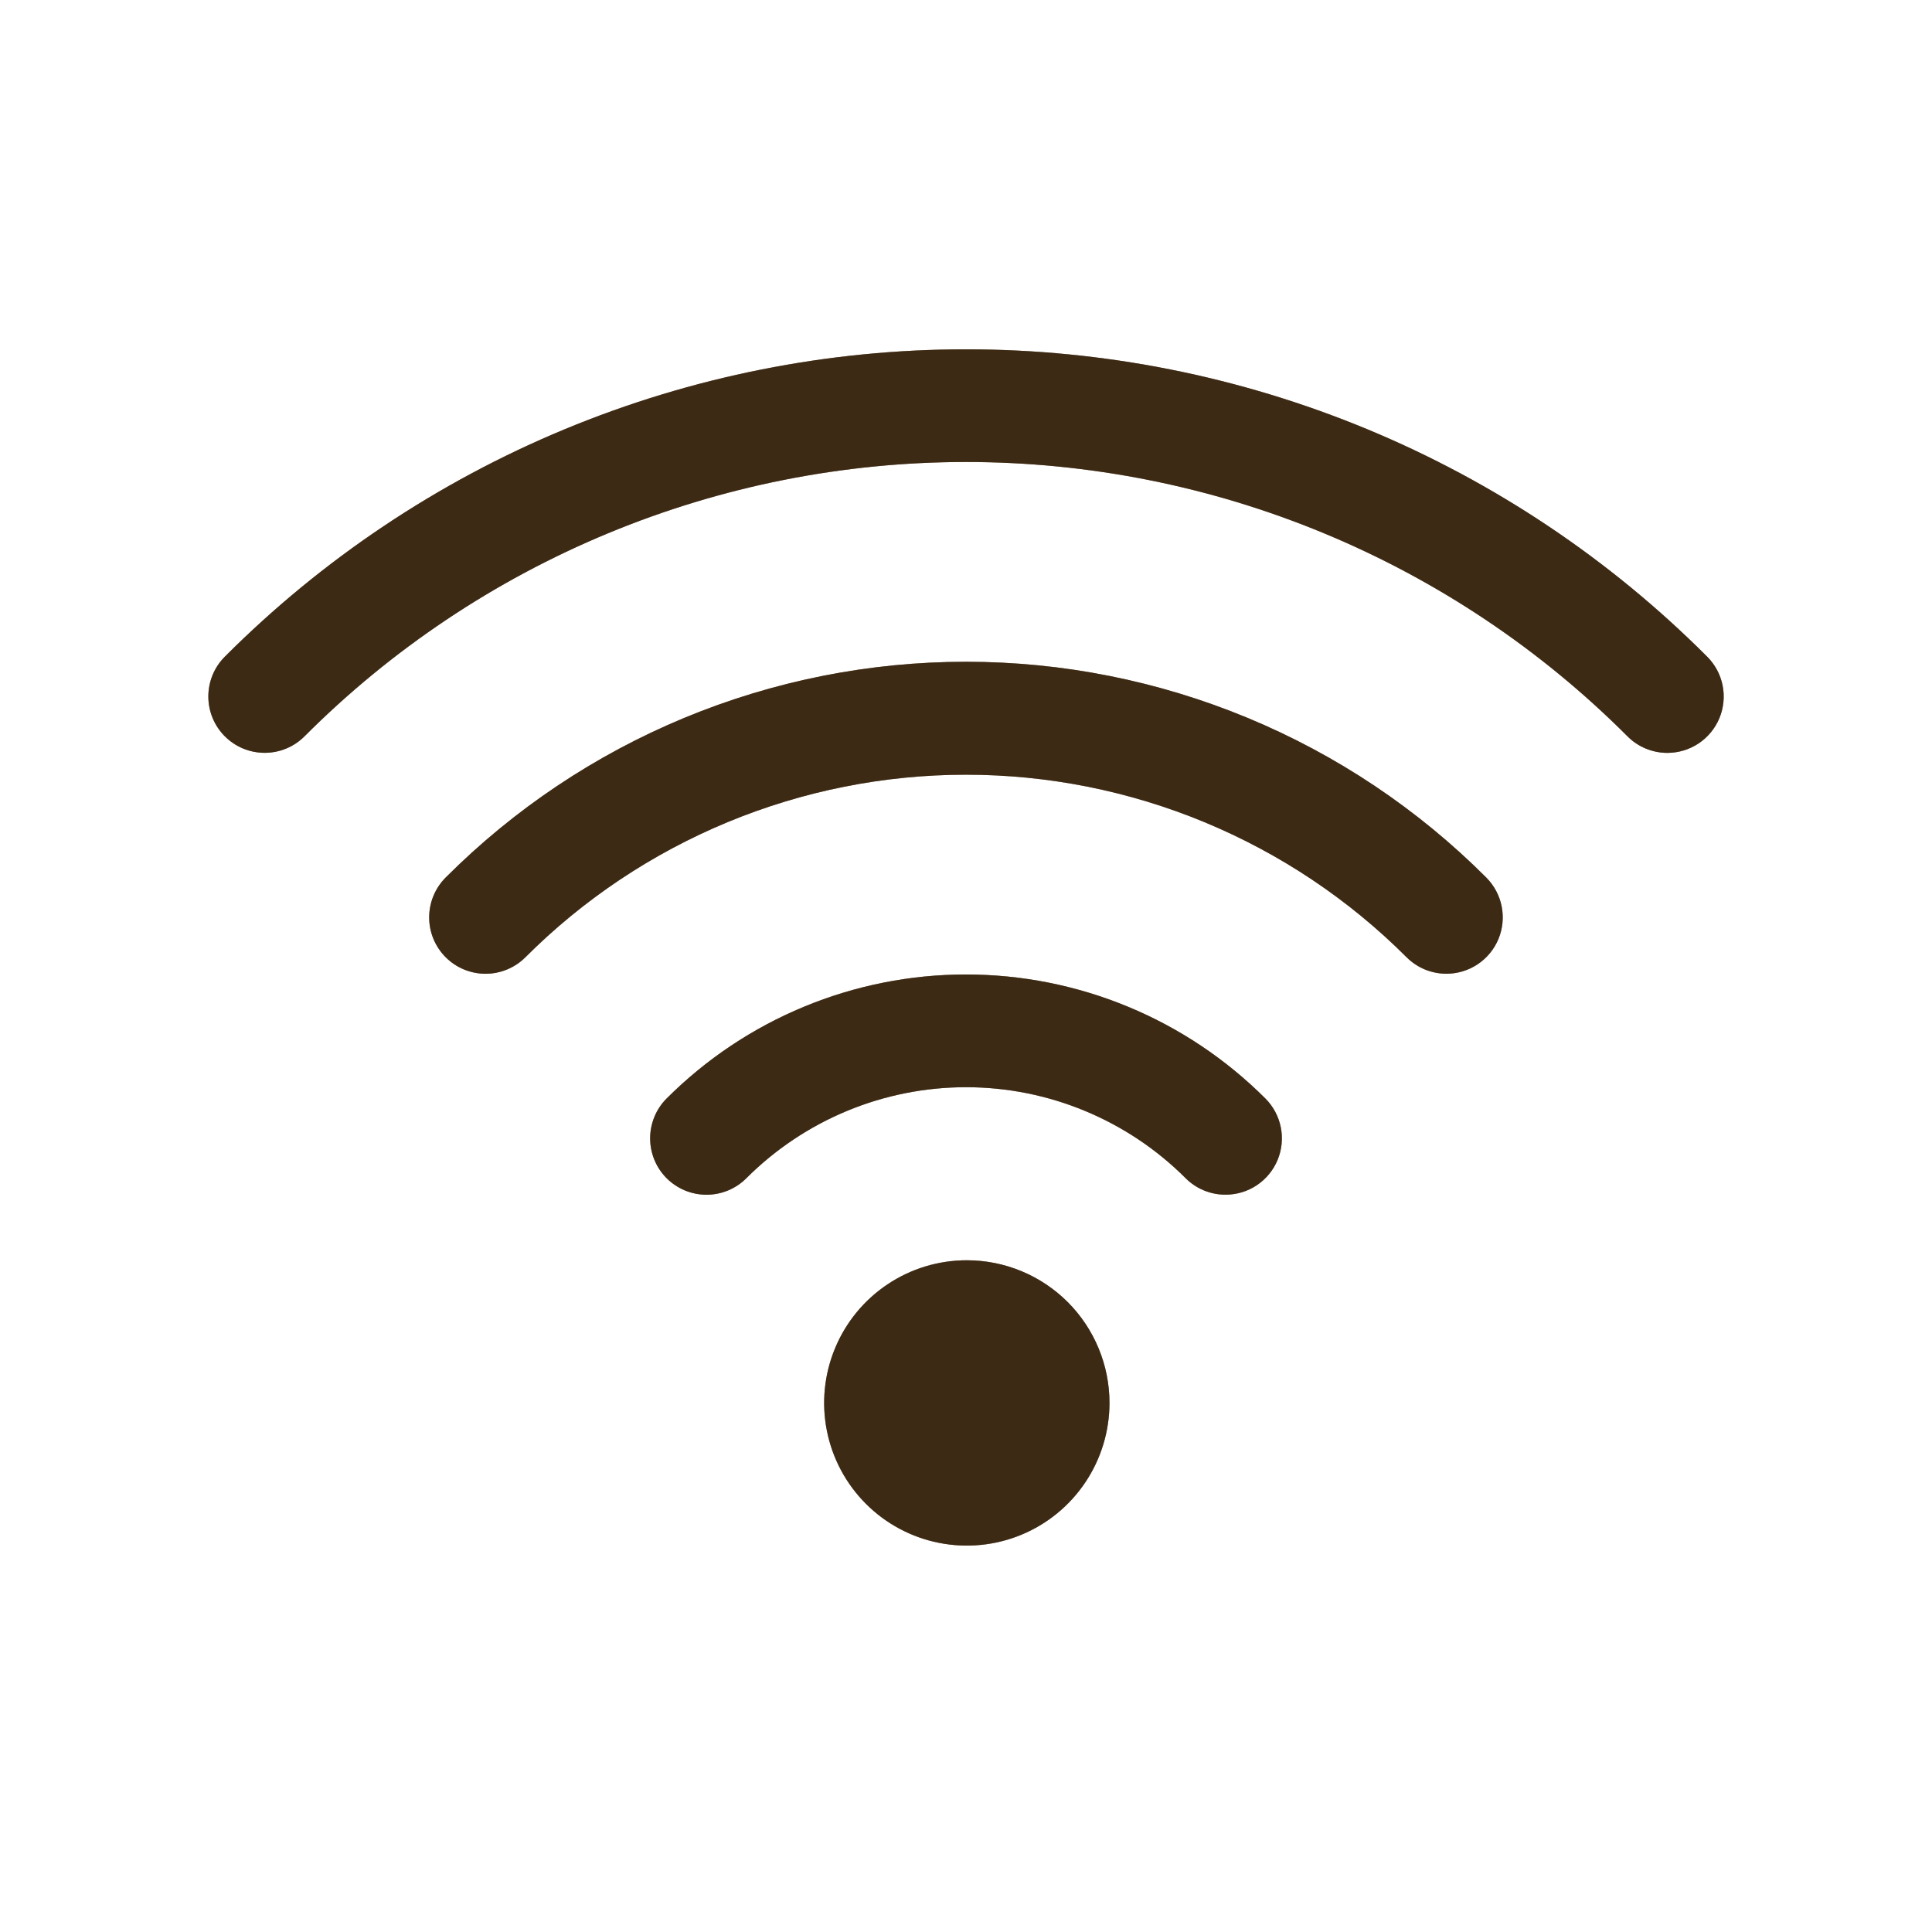
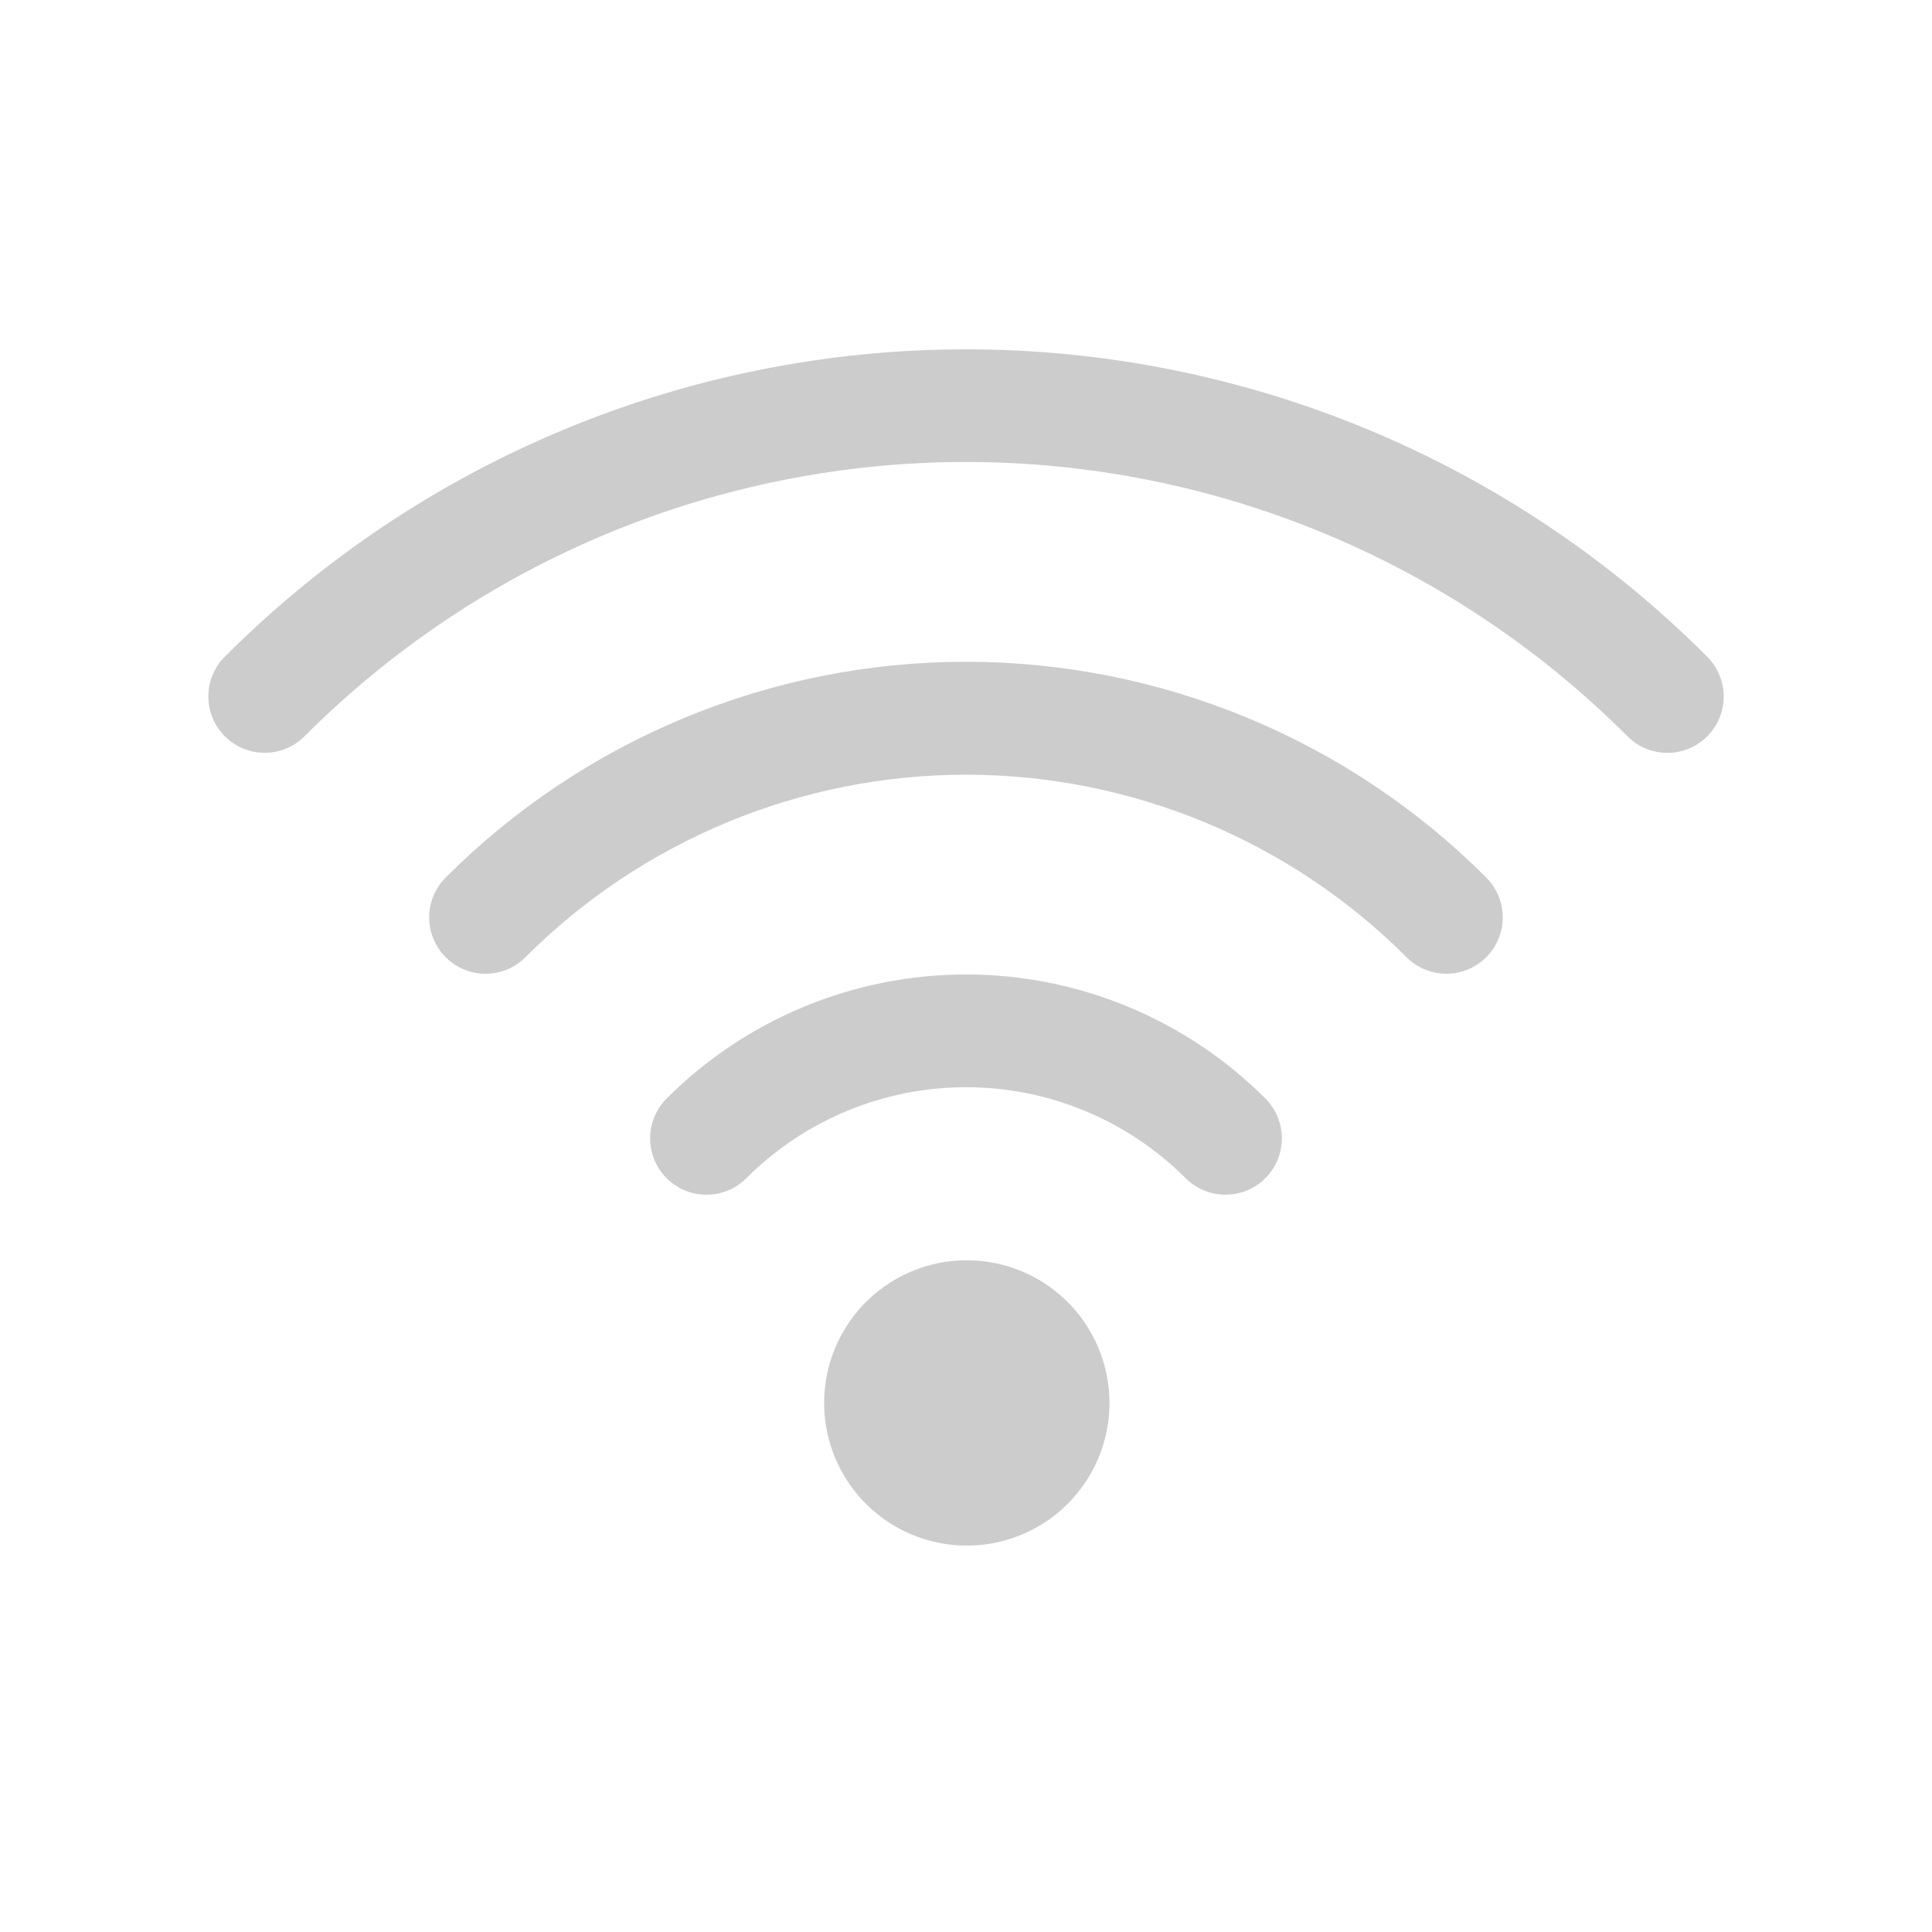
<svg xmlns="http://www.w3.org/2000/svg" width="64" height="64" viewBox="0 0 64 64" fill="none">
-   <path d="M55.232 24.94C54.987 24.94 54.744 24.891 54.517 24.797C54.29 24.703 54.085 24.565 53.912 24.391C51.036 21.51 47.62 19.225 43.861 17.666C40.101 16.107 36.07 15.304 32 15.304C27.93 15.304 23.899 16.107 20.14 17.666C16.38 19.225 12.964 21.51 10.088 24.391C9.915 24.564 9.71 24.702 9.483 24.796C9.257 24.89 9.014 24.938 8.769 24.938C8.524 24.938 8.281 24.89 8.055 24.797C7.829 24.703 7.623 24.566 7.449 24.392C7.276 24.219 7.138 24.014 7.044 23.787C6.95 23.561 6.902 23.318 6.902 23.073C6.902 22.828 6.95 22.585 7.043 22.359C7.137 22.132 7.274 21.927 7.448 21.753C10.67 18.526 14.497 15.965 18.71 14.218C22.923 12.471 27.439 11.572 32 11.572C36.561 11.572 41.077 12.471 45.29 14.218C49.503 15.965 53.33 18.526 56.552 21.753C56.814 22.014 56.992 22.347 57.064 22.709C57.136 23.071 57.099 23.447 56.958 23.788C56.816 24.129 56.577 24.421 56.27 24.626C55.962 24.831 55.601 24.94 55.232 24.94ZM47.916 32.256C47.671 32.256 47.428 32.208 47.201 32.115C46.975 32.021 46.769 31.884 46.595 31.71C44.679 29.793 42.404 28.273 39.899 27.235C37.395 26.198 34.711 25.663 32 25.663C29.289 25.663 26.605 26.198 24.101 27.235C21.597 28.273 19.321 29.793 17.405 31.71C17.055 32.06 16.579 32.257 16.084 32.257C15.589 32.257 15.114 32.06 14.764 31.71C14.414 31.36 14.217 30.885 14.217 30.39C14.217 29.895 14.414 29.42 14.764 29.069C17.026 26.804 19.712 25.006 22.669 23.78C25.627 22.554 28.797 21.922 31.998 21.922C35.2 21.922 38.37 22.554 41.327 23.78C44.284 25.006 46.971 26.804 49.233 29.069C49.494 29.33 49.672 29.663 49.744 30.024C49.816 30.386 49.78 30.762 49.639 31.103C49.498 31.444 49.259 31.735 48.952 31.941C48.645 32.146 48.285 32.256 47.916 32.256ZM40.596 39.575C40.351 39.576 40.108 39.528 39.882 39.434C39.655 39.341 39.449 39.203 39.276 39.03C38.321 38.074 37.186 37.316 35.938 36.799C34.689 36.281 33.351 36.015 32 36.015C30.649 36.015 29.311 36.281 28.062 36.799C26.814 37.316 25.68 38.074 24.724 39.03C24.551 39.203 24.345 39.341 24.118 39.435C23.892 39.529 23.649 39.577 23.404 39.577C23.159 39.577 22.916 39.529 22.689 39.435C22.463 39.341 22.257 39.203 22.083 39.03C21.91 38.856 21.772 38.651 21.679 38.424C21.585 38.197 21.537 37.955 21.537 37.709C21.537 37.464 21.585 37.221 21.679 36.995C21.772 36.768 21.91 36.562 22.083 36.389C23.386 35.087 24.931 34.053 26.633 33.349C28.335 32.644 30.158 32.281 32 32.281C33.842 32.281 35.666 32.644 37.367 33.349C39.069 34.053 40.614 35.087 41.917 36.389C42.178 36.65 42.356 36.983 42.428 37.345C42.5 37.707 42.463 38.083 42.322 38.424C42.181 38.765 41.941 39.056 41.634 39.262C41.327 39.467 40.966 39.576 40.596 39.575ZM36.753 46.474C36.753 47.409 36.476 48.322 35.956 49.1C35.437 49.877 34.699 50.483 33.836 50.84C32.972 51.198 32.022 51.291 31.105 51.109C30.188 50.927 29.346 50.477 28.685 49.816C28.024 49.155 27.574 48.313 27.392 47.396C27.209 46.479 27.303 45.529 27.661 44.666C28.018 43.802 28.624 43.064 29.401 42.545C30.179 42.025 31.092 41.748 32.027 41.748C32.648 41.748 33.262 41.87 33.836 42.108C34.409 42.345 34.93 42.694 35.369 43.132C35.807 43.571 36.156 44.092 36.393 44.666C36.631 45.239 36.753 45.853 36.753 46.474Z" fill="#946633" />
-   <path d="M55.232 24.94C54.987 24.94 54.744 24.891 54.517 24.797C54.29 24.703 54.085 24.565 53.912 24.391C51.036 21.51 47.62 19.225 43.861 17.666C40.101 16.107 36.07 15.304 32 15.304C27.93 15.304 23.899 16.107 20.14 17.666C16.38 19.225 12.964 21.51 10.088 24.391C9.915 24.564 9.71 24.702 9.483 24.796C9.257 24.89 9.014 24.938 8.769 24.938C8.524 24.938 8.281 24.89 8.055 24.797C7.829 24.703 7.623 24.566 7.449 24.392C7.276 24.219 7.138 24.014 7.044 23.787C6.95 23.561 6.902 23.318 6.902 23.073C6.902 22.828 6.95 22.585 7.043 22.359C7.137 22.132 7.274 21.927 7.448 21.753C10.67 18.526 14.497 15.965 18.71 14.218C22.923 12.471 27.439 11.572 32 11.572C36.561 11.572 41.077 12.471 45.29 14.218C49.503 15.965 53.33 18.526 56.552 21.753C56.814 22.014 56.992 22.347 57.064 22.709C57.136 23.071 57.099 23.447 56.958 23.788C56.816 24.129 56.577 24.421 56.27 24.626C55.962 24.831 55.601 24.94 55.232 24.94ZM47.916 32.256C47.671 32.256 47.428 32.208 47.201 32.115C46.975 32.021 46.769 31.884 46.595 31.71C44.679 29.793 42.404 28.273 39.899 27.235C37.395 26.198 34.711 25.663 32 25.663C29.289 25.663 26.605 26.198 24.101 27.235C21.597 28.273 19.321 29.793 17.405 31.71C17.055 32.06 16.579 32.257 16.084 32.257C15.589 32.257 15.114 32.06 14.764 31.71C14.414 31.36 14.217 30.885 14.217 30.39C14.217 29.895 14.414 29.42 14.764 29.069C17.026 26.804 19.712 25.006 22.669 23.78C25.627 22.554 28.797 21.922 31.998 21.922C35.2 21.922 38.37 22.554 41.327 23.78C44.284 25.006 46.971 26.804 49.233 29.069C49.494 29.33 49.672 29.663 49.744 30.024C49.816 30.386 49.78 30.762 49.639 31.103C49.498 31.444 49.259 31.735 48.952 31.941C48.645 32.146 48.285 32.256 47.916 32.256ZM40.596 39.575C40.351 39.576 40.108 39.528 39.882 39.434C39.655 39.341 39.449 39.203 39.276 39.03C38.321 38.074 37.186 37.316 35.938 36.799C34.689 36.281 33.351 36.015 32 36.015C30.649 36.015 29.311 36.281 28.062 36.799C26.814 37.316 25.68 38.074 24.724 39.03C24.551 39.203 24.345 39.341 24.118 39.435C23.892 39.529 23.649 39.577 23.404 39.577C23.159 39.577 22.916 39.529 22.689 39.435C22.463 39.341 22.257 39.203 22.083 39.03C21.91 38.856 21.772 38.651 21.679 38.424C21.585 38.197 21.537 37.955 21.537 37.709C21.537 37.464 21.585 37.221 21.679 36.995C21.772 36.768 21.91 36.562 22.083 36.389C23.386 35.087 24.931 34.053 26.633 33.349C28.335 32.644 30.158 32.281 32 32.281C33.842 32.281 35.666 32.644 37.367 33.349C39.069 34.053 40.614 35.087 41.917 36.389C42.178 36.65 42.356 36.983 42.428 37.345C42.5 37.707 42.463 38.083 42.322 38.424C42.181 38.765 41.941 39.056 41.634 39.262C41.327 39.467 40.966 39.576 40.596 39.575ZM36.753 46.474C36.753 47.409 36.476 48.322 35.956 49.1C35.437 49.877 34.699 50.483 33.836 50.84C32.972 51.198 32.022 51.291 31.105 51.109C30.188 50.927 29.346 50.477 28.685 49.816C28.024 49.155 27.574 48.313 27.392 47.396C27.209 46.479 27.303 45.529 27.661 44.666C28.018 43.802 28.624 43.064 29.401 42.545C30.179 42.025 31.092 41.748 32.027 41.748C32.648 41.748 33.262 41.87 33.836 42.108C34.409 42.345 34.93 42.694 35.369 43.132C35.807 43.571 36.156 44.092 36.393 44.666C36.631 45.239 36.753 45.853 36.753 46.474Z" fill="black" fill-opacity="0.2" />
-   <path d="M55.232 24.94C54.987 24.94 54.744 24.891 54.517 24.797C54.29 24.703 54.085 24.565 53.912 24.391C51.036 21.51 47.62 19.225 43.861 17.666C40.101 16.107 36.07 15.304 32 15.304C27.93 15.304 23.899 16.107 20.14 17.666C16.38 19.225 12.964 21.51 10.088 24.391C9.915 24.564 9.71 24.702 9.483 24.796C9.257 24.89 9.014 24.938 8.769 24.938C8.524 24.938 8.281 24.89 8.055 24.797C7.829 24.703 7.623 24.566 7.449 24.392C7.276 24.219 7.138 24.014 7.044 23.787C6.95 23.561 6.902 23.318 6.902 23.073C6.902 22.828 6.95 22.585 7.043 22.359C7.137 22.132 7.274 21.927 7.448 21.753C10.67 18.526 14.497 15.965 18.71 14.218C22.923 12.471 27.439 11.572 32 11.572C36.561 11.572 41.077 12.471 45.29 14.218C49.503 15.965 53.33 18.526 56.552 21.753C56.814 22.014 56.992 22.347 57.064 22.709C57.136 23.071 57.099 23.447 56.958 23.788C56.816 24.129 56.577 24.421 56.27 24.626C55.962 24.831 55.601 24.94 55.232 24.94ZM47.916 32.256C47.671 32.256 47.428 32.208 47.201 32.115C46.975 32.021 46.769 31.884 46.595 31.71C44.679 29.793 42.404 28.273 39.899 27.235C37.395 26.198 34.711 25.663 32 25.663C29.289 25.663 26.605 26.198 24.101 27.235C21.597 28.273 19.321 29.793 17.405 31.71C17.055 32.06 16.579 32.257 16.084 32.257C15.589 32.257 15.114 32.06 14.764 31.71C14.414 31.36 14.217 30.885 14.217 30.39C14.217 29.895 14.414 29.42 14.764 29.069C17.026 26.804 19.712 25.006 22.669 23.78C25.627 22.554 28.797 21.922 31.998 21.922C35.2 21.922 38.37 22.554 41.327 23.78C44.284 25.006 46.971 26.804 49.233 29.069C49.494 29.33 49.672 29.663 49.744 30.024C49.816 30.386 49.78 30.762 49.639 31.103C49.498 31.444 49.259 31.735 48.952 31.941C48.645 32.146 48.285 32.256 47.916 32.256ZM40.596 39.575C40.351 39.576 40.108 39.528 39.882 39.434C39.655 39.341 39.449 39.203 39.276 39.03C38.321 38.074 37.186 37.316 35.938 36.799C34.689 36.281 33.351 36.015 32 36.015C30.649 36.015 29.311 36.281 28.062 36.799C26.814 37.316 25.68 38.074 24.724 39.03C24.551 39.203 24.345 39.341 24.118 39.435C23.892 39.529 23.649 39.577 23.404 39.577C23.159 39.577 22.916 39.529 22.689 39.435C22.463 39.341 22.257 39.203 22.083 39.03C21.91 38.856 21.772 38.651 21.679 38.424C21.585 38.197 21.537 37.955 21.537 37.709C21.537 37.464 21.585 37.221 21.679 36.995C21.772 36.768 21.91 36.562 22.083 36.389C23.386 35.087 24.931 34.053 26.633 33.349C28.335 32.644 30.158 32.281 32 32.281C33.842 32.281 35.666 32.644 37.367 33.349C39.069 34.053 40.614 35.087 41.917 36.389C42.178 36.65 42.356 36.983 42.428 37.345C42.5 37.707 42.463 38.083 42.322 38.424C42.181 38.765 41.941 39.056 41.634 39.262C41.327 39.467 40.966 39.576 40.596 39.575ZM36.753 46.474C36.753 47.409 36.476 48.322 35.956 49.1C35.437 49.877 34.699 50.483 33.836 50.84C32.972 51.198 32.022 51.291 31.105 51.109C30.188 50.927 29.346 50.477 28.685 49.816C28.024 49.155 27.574 48.313 27.392 47.396C27.209 46.479 27.303 45.529 27.661 44.666C28.018 43.802 28.624 43.064 29.401 42.545C30.179 42.025 31.092 41.748 32.027 41.748C32.648 41.748 33.262 41.87 33.836 42.108C34.409 42.345 34.93 42.694 35.369 43.132C35.807 43.571 36.156 44.092 36.393 44.666C36.631 45.239 36.753 45.853 36.753 46.474Z" fill="black" fill-opacity="0.2" />
-   <path d="M55.232 24.94C54.987 24.94 54.744 24.891 54.517 24.797C54.29 24.703 54.085 24.565 53.912 24.391C51.036 21.51 47.62 19.225 43.861 17.666C40.101 16.107 36.07 15.304 32 15.304C27.93 15.304 23.899 16.107 20.14 17.666C16.38 19.225 12.964 21.51 10.088 24.391C9.915 24.564 9.71 24.702 9.483 24.796C9.257 24.89 9.014 24.938 8.769 24.938C8.524 24.938 8.281 24.89 8.055 24.797C7.829 24.703 7.623 24.566 7.449 24.392C7.276 24.219 7.138 24.014 7.044 23.787C6.95 23.561 6.902 23.318 6.902 23.073C6.902 22.828 6.95 22.585 7.043 22.359C7.137 22.132 7.274 21.927 7.448 21.753C10.67 18.526 14.497 15.965 18.71 14.218C22.923 12.471 27.439 11.572 32 11.572C36.561 11.572 41.077 12.471 45.29 14.218C49.503 15.965 53.33 18.526 56.552 21.753C56.814 22.014 56.992 22.347 57.064 22.709C57.136 23.071 57.099 23.447 56.958 23.788C56.816 24.129 56.577 24.421 56.27 24.626C55.962 24.831 55.601 24.94 55.232 24.94ZM47.916 32.256C47.671 32.256 47.428 32.208 47.201 32.115C46.975 32.021 46.769 31.884 46.595 31.71C44.679 29.793 42.404 28.273 39.899 27.235C37.395 26.198 34.711 25.663 32 25.663C29.289 25.663 26.605 26.198 24.101 27.235C21.597 28.273 19.321 29.793 17.405 31.71C17.055 32.06 16.579 32.257 16.084 32.257C15.589 32.257 15.114 32.06 14.764 31.71C14.414 31.36 14.217 30.885 14.217 30.39C14.217 29.895 14.414 29.42 14.764 29.069C17.026 26.804 19.712 25.006 22.669 23.78C25.627 22.554 28.797 21.922 31.998 21.922C35.2 21.922 38.37 22.554 41.327 23.78C44.284 25.006 46.971 26.804 49.233 29.069C49.494 29.33 49.672 29.663 49.744 30.024C49.816 30.386 49.78 30.762 49.639 31.103C49.498 31.444 49.259 31.735 48.952 31.941C48.645 32.146 48.285 32.256 47.916 32.256ZM40.596 39.575C40.351 39.576 40.108 39.528 39.882 39.434C39.655 39.341 39.449 39.203 39.276 39.03C38.321 38.074 37.186 37.316 35.938 36.799C34.689 36.281 33.351 36.015 32 36.015C30.649 36.015 29.311 36.281 28.062 36.799C26.814 37.316 25.68 38.074 24.724 39.03C24.551 39.203 24.345 39.341 24.118 39.435C23.892 39.529 23.649 39.577 23.404 39.577C23.159 39.577 22.916 39.529 22.689 39.435C22.463 39.341 22.257 39.203 22.083 39.03C21.91 38.856 21.772 38.651 21.679 38.424C21.585 38.197 21.537 37.955 21.537 37.709C21.537 37.464 21.585 37.221 21.679 36.995C21.772 36.768 21.91 36.562 22.083 36.389C23.386 35.087 24.931 34.053 26.633 33.349C28.335 32.644 30.158 32.281 32 32.281C33.842 32.281 35.666 32.644 37.367 33.349C39.069 34.053 40.614 35.087 41.917 36.389C42.178 36.65 42.356 36.983 42.428 37.345C42.5 37.707 42.463 38.083 42.322 38.424C42.181 38.765 41.941 39.056 41.634 39.262C41.327 39.467 40.966 39.576 40.596 39.575ZM36.753 46.474C36.753 47.409 36.476 48.322 35.956 49.1C35.437 49.877 34.699 50.483 33.836 50.84C32.972 51.198 32.022 51.291 31.105 51.109C30.188 50.927 29.346 50.477 28.685 49.816C28.024 49.155 27.574 48.313 27.392 47.396C27.209 46.479 27.303 45.529 27.661 44.666C28.018 43.802 28.624 43.064 29.401 42.545C30.179 42.025 31.092 41.748 32.027 41.748C32.648 41.748 33.262 41.87 33.836 42.108C34.409 42.345 34.93 42.694 35.369 43.132C35.807 43.571 36.156 44.092 36.393 44.666C36.631 45.239 36.753 45.853 36.753 46.474Z" fill="black" fill-opacity="0.2" />
  <path d="M55.232 24.94C54.987 24.94 54.744 24.891 54.517 24.797C54.29 24.703 54.085 24.565 53.912 24.391C51.036 21.51 47.62 19.225 43.861 17.666C40.101 16.107 36.07 15.304 32 15.304C27.93 15.304 23.899 16.107 20.14 17.666C16.38 19.225 12.964 21.51 10.088 24.391C9.915 24.564 9.71 24.702 9.483 24.796C9.257 24.89 9.014 24.938 8.769 24.938C8.524 24.938 8.281 24.89 8.055 24.797C7.829 24.703 7.623 24.566 7.449 24.392C7.276 24.219 7.138 24.014 7.044 23.787C6.95 23.561 6.902 23.318 6.902 23.073C6.902 22.828 6.95 22.585 7.043 22.359C7.137 22.132 7.274 21.927 7.448 21.753C10.67 18.526 14.497 15.965 18.71 14.218C22.923 12.471 27.439 11.572 32 11.572C36.561 11.572 41.077 12.471 45.29 14.218C49.503 15.965 53.33 18.526 56.552 21.753C56.814 22.014 56.992 22.347 57.064 22.709C57.136 23.071 57.099 23.447 56.958 23.788C56.816 24.129 56.577 24.421 56.27 24.626C55.962 24.831 55.601 24.94 55.232 24.94ZM47.916 32.256C47.671 32.256 47.428 32.208 47.201 32.115C46.975 32.021 46.769 31.884 46.595 31.71C44.679 29.793 42.404 28.273 39.899 27.235C37.395 26.198 34.711 25.663 32 25.663C29.289 25.663 26.605 26.198 24.101 27.235C21.597 28.273 19.321 29.793 17.405 31.71C17.055 32.06 16.579 32.257 16.084 32.257C15.589 32.257 15.114 32.06 14.764 31.71C14.414 31.36 14.217 30.885 14.217 30.39C14.217 29.895 14.414 29.42 14.764 29.069C17.026 26.804 19.712 25.006 22.669 23.78C25.627 22.554 28.797 21.922 31.998 21.922C35.2 21.922 38.37 22.554 41.327 23.78C44.284 25.006 46.971 26.804 49.233 29.069C49.494 29.33 49.672 29.663 49.744 30.024C49.816 30.386 49.78 30.762 49.639 31.103C49.498 31.444 49.259 31.735 48.952 31.941C48.645 32.146 48.285 32.256 47.916 32.256ZM40.596 39.575C40.351 39.576 40.108 39.528 39.882 39.434C39.655 39.341 39.449 39.203 39.276 39.03C38.321 38.074 37.186 37.316 35.938 36.799C34.689 36.281 33.351 36.015 32 36.015C30.649 36.015 29.311 36.281 28.062 36.799C26.814 37.316 25.68 38.074 24.724 39.03C24.551 39.203 24.345 39.341 24.118 39.435C23.892 39.529 23.649 39.577 23.404 39.577C23.159 39.577 22.916 39.529 22.689 39.435C22.463 39.341 22.257 39.203 22.083 39.03C21.91 38.856 21.772 38.651 21.679 38.424C21.585 38.197 21.537 37.955 21.537 37.709C21.537 37.464 21.585 37.221 21.679 36.995C21.772 36.768 21.91 36.562 22.083 36.389C23.386 35.087 24.931 34.053 26.633 33.349C28.335 32.644 30.158 32.281 32 32.281C33.842 32.281 35.666 32.644 37.367 33.349C39.069 34.053 40.614 35.087 41.917 36.389C42.178 36.65 42.356 36.983 42.428 37.345C42.5 37.707 42.463 38.083 42.322 38.424C42.181 38.765 41.941 39.056 41.634 39.262C41.327 39.467 40.966 39.576 40.596 39.575ZM36.753 46.474C36.753 47.409 36.476 48.322 35.956 49.1C35.437 49.877 34.699 50.483 33.836 50.84C32.972 51.198 32.022 51.291 31.105 51.109C30.188 50.927 29.346 50.477 28.685 49.816C28.024 49.155 27.574 48.313 27.392 47.396C27.209 46.479 27.303 45.529 27.661 44.666C28.018 43.802 28.624 43.064 29.401 42.545C30.179 42.025 31.092 41.748 32.027 41.748C32.648 41.748 33.262 41.87 33.836 42.108C34.409 42.345 34.93 42.694 35.369 43.132C35.807 43.571 36.156 44.092 36.393 44.666C36.631 45.239 36.753 45.853 36.753 46.474Z" fill="black" fill-opacity="0.2" />
</svg>